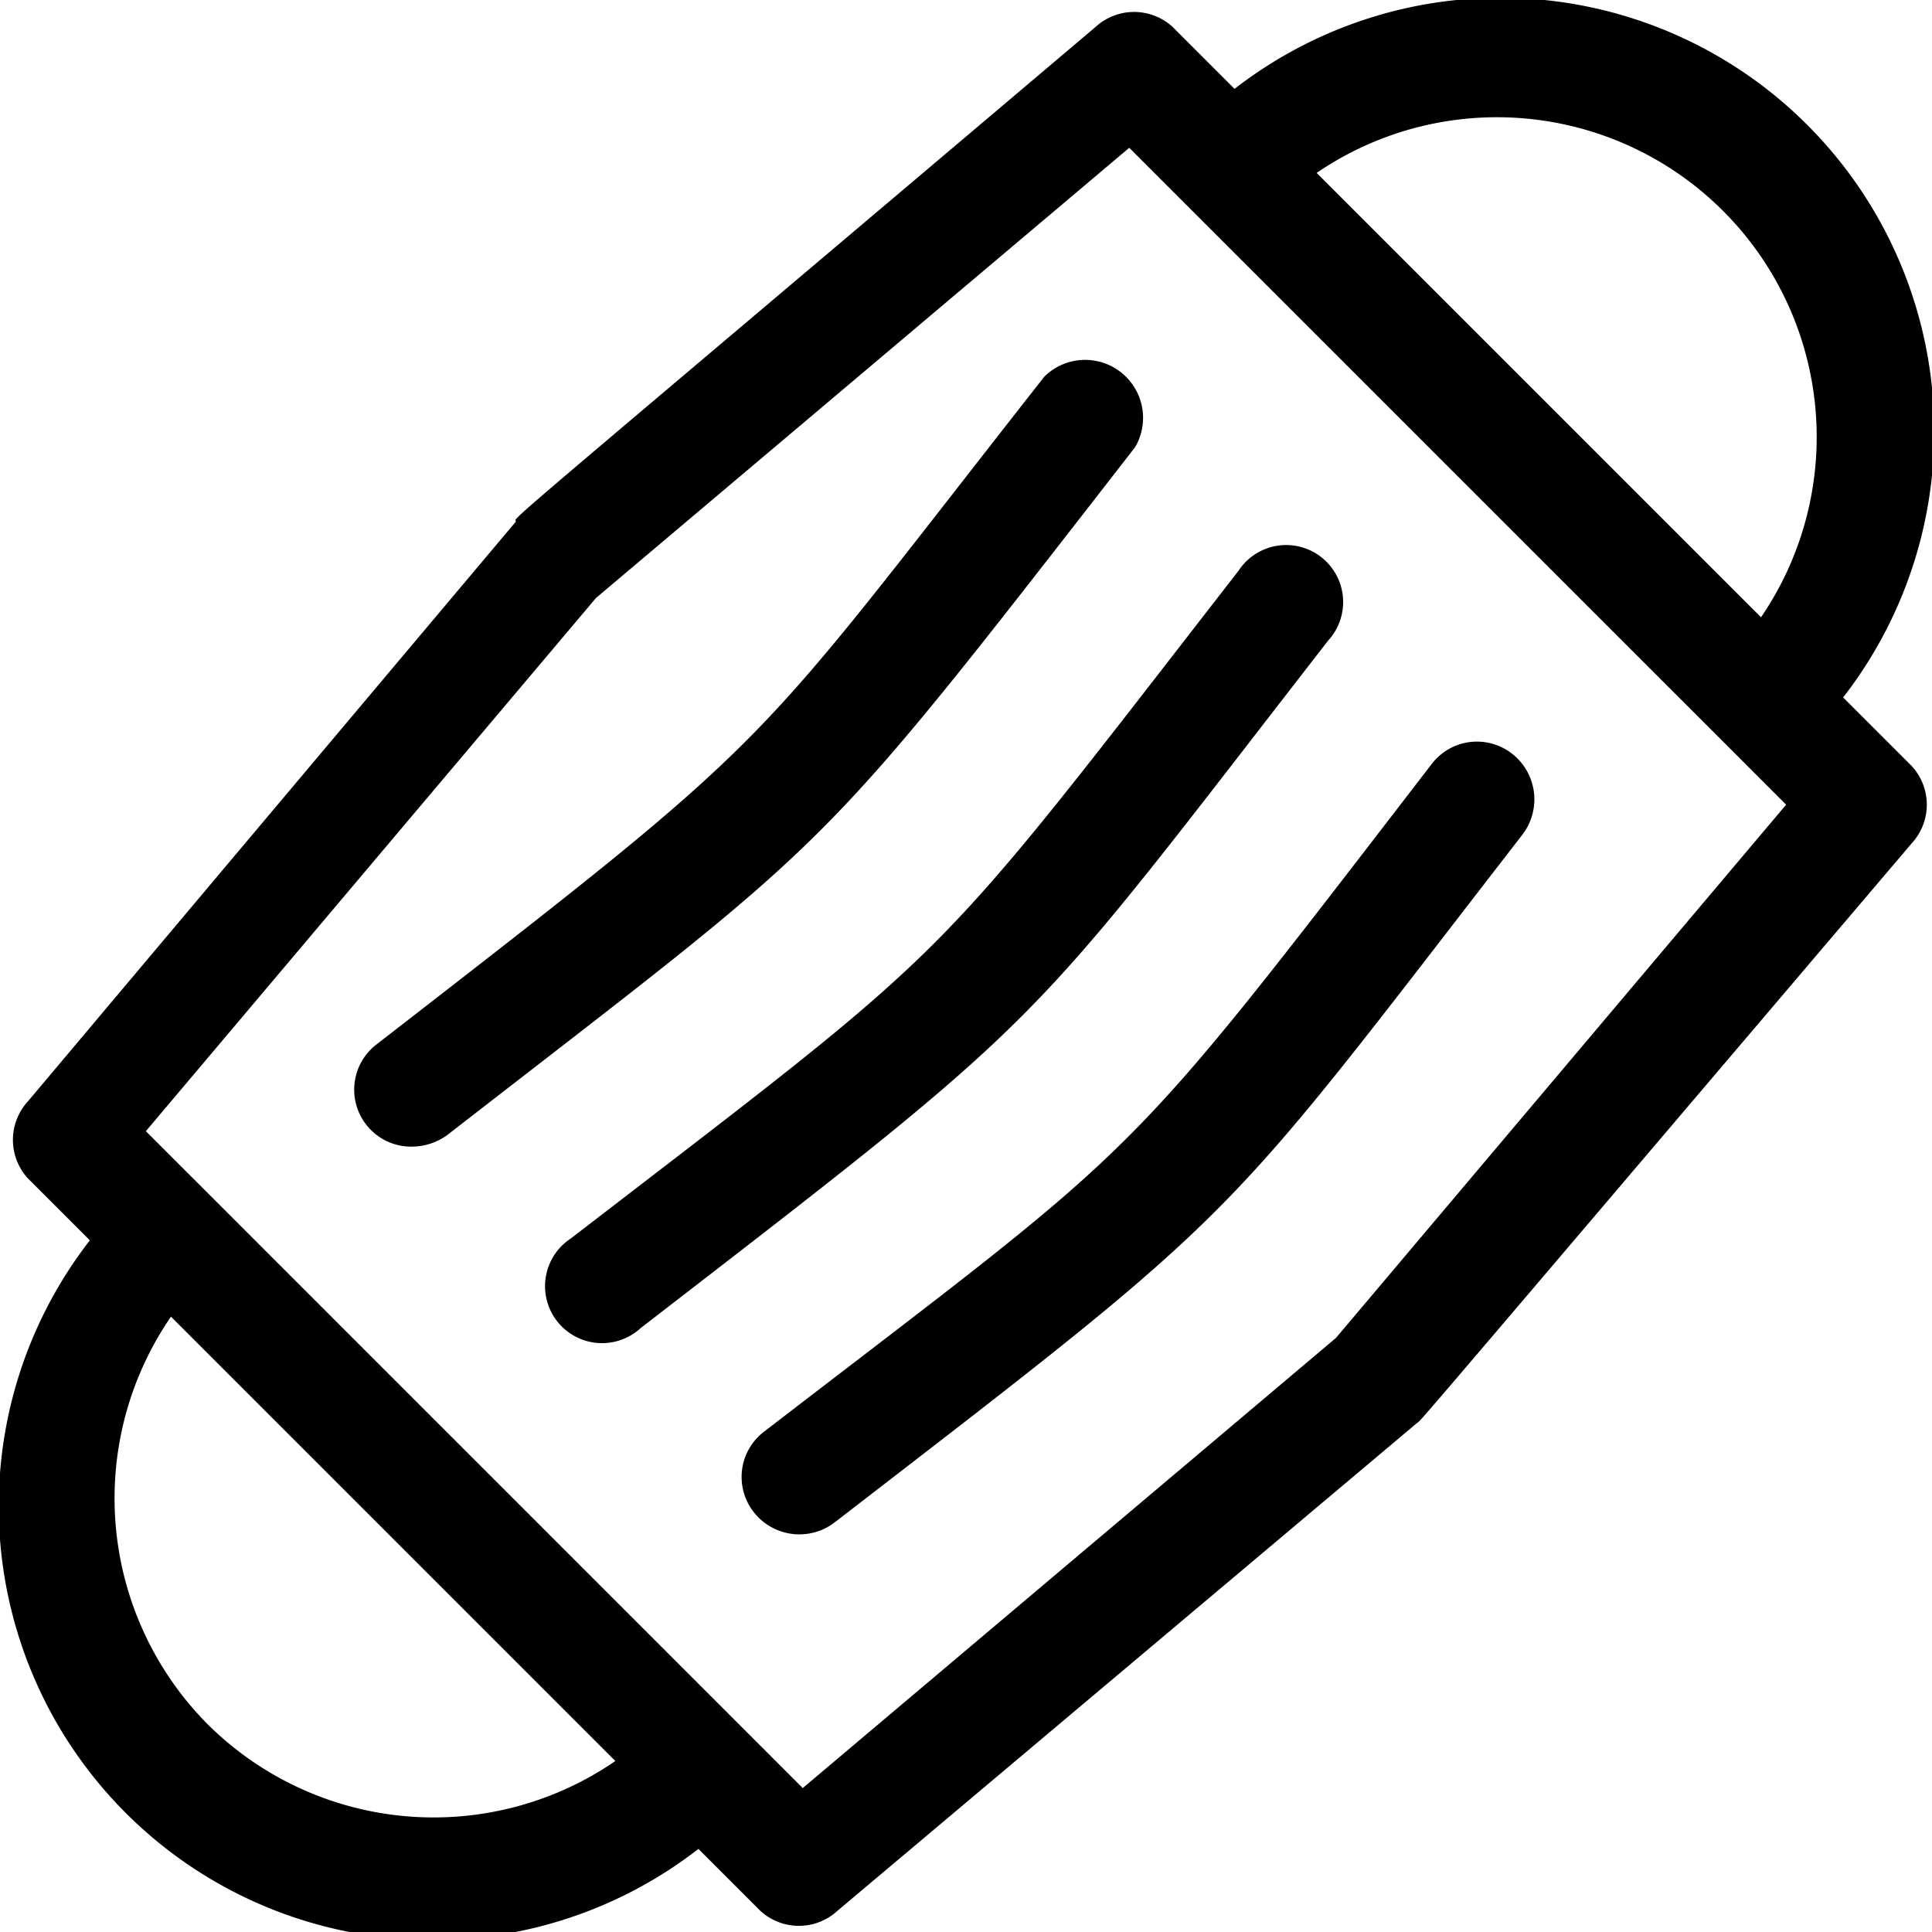
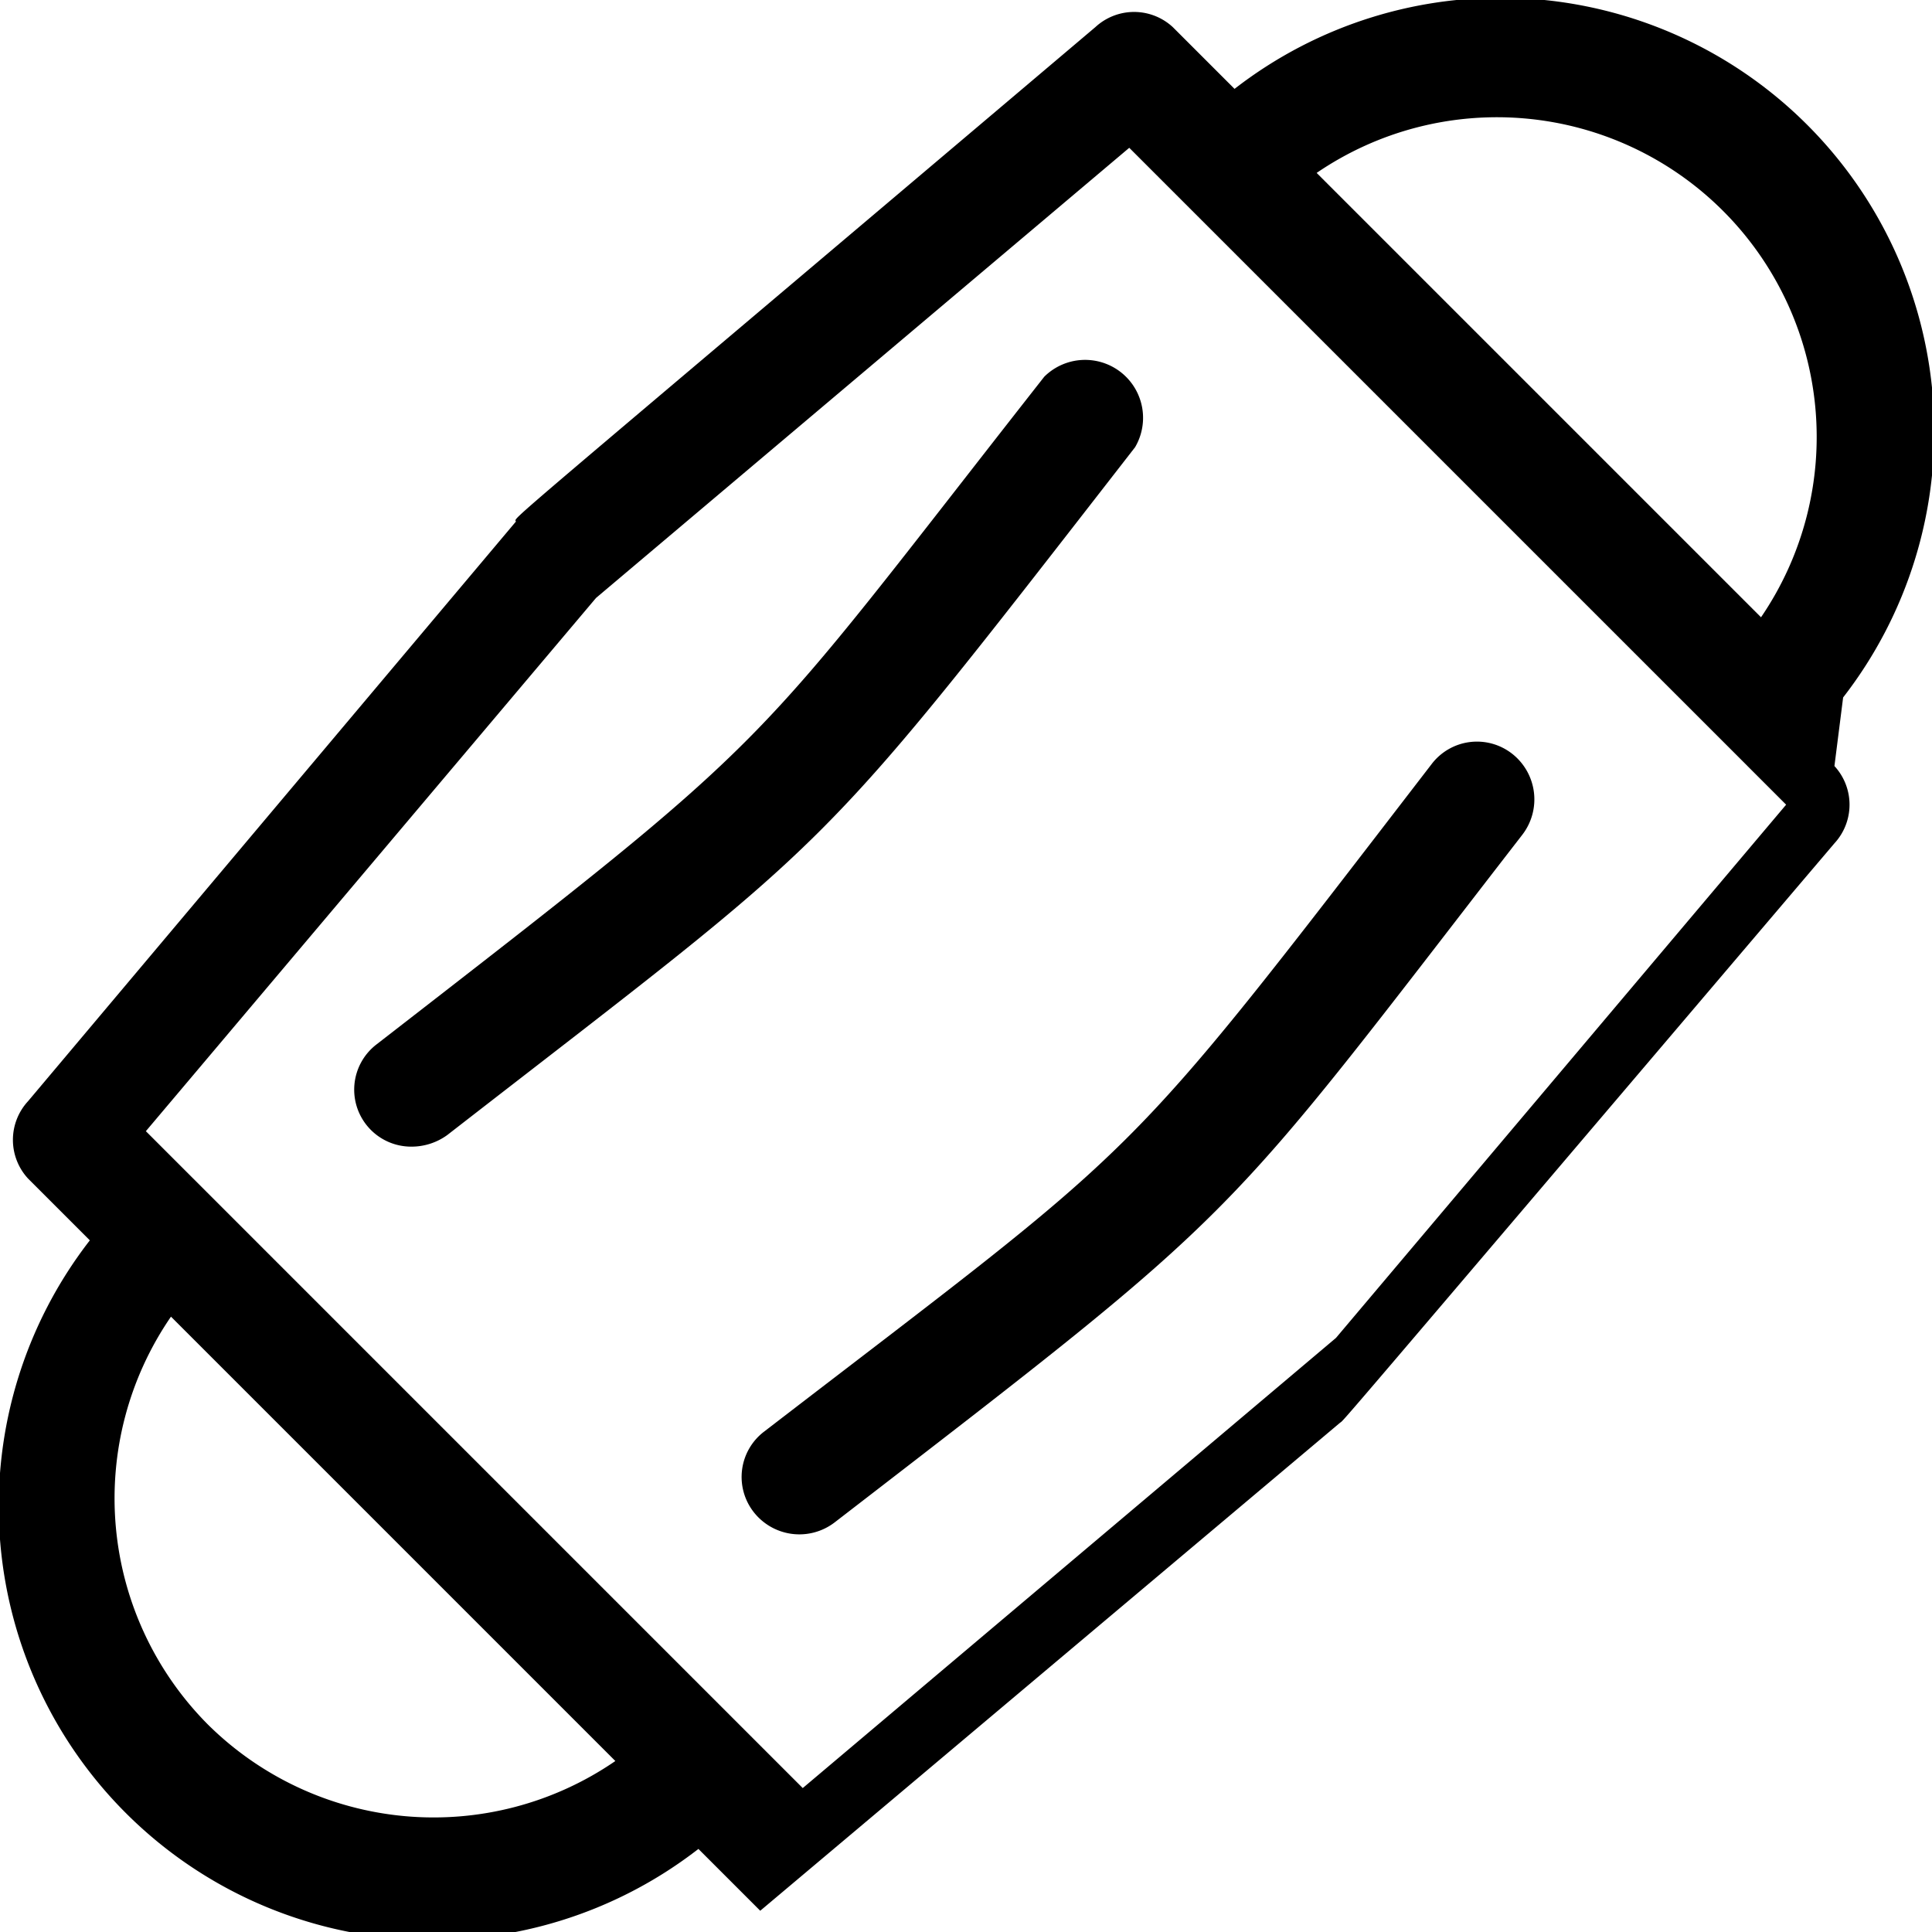
<svg xmlns="http://www.w3.org/2000/svg" id="Layer_1" data-name="Layer 1" viewBox="0 0 20 20">
-   <path d="M509.08,497.22a4.49,4.49,0,0,0-6.3-6.3l-.64-.64a.59.59,0,0,0-.8,0c-6.38,5.4-6,5.06-6,5.12l-5.05,6a.59.59,0,0,0,0,.8l.64.64a4.49,4.49,0,0,0,6.3,6.3l.64.64a.59.59,0,0,0,.8,0l6-5.05c.06-.05-.28.35,5.12-6a.59.59,0,0,0,0-.8Zm-16.93,10.63a3.32,3.32,0,0,1-.38-4.22l4.6,4.6A3.32,3.32,0,0,1,492.15,507.85Zm11.68-4-5.52,4.66-6.8-6.8,4.66-5.52,5.52-4.66,6.8,6.8Zm4.4-7.46-4.6-4.6a3.31,3.31,0,0,1,4.6,4.6Z" transform="translate(-490 -490)" />
+   <path d="M509.08,497.22a4.49,4.49,0,0,0-6.3-6.3l-.64-.64a.59.59,0,0,0-.8,0c-6.38,5.4-6,5.06-6,5.12l-5.05,6a.59.59,0,0,0,0,.8l.64.64a4.49,4.49,0,0,0,6.3,6.3l.64.64l6-5.05c.06-.05-.28.35,5.12-6a.59.59,0,0,0,0-.8Zm-16.93,10.63a3.32,3.32,0,0,1-.38-4.22l4.6,4.6A3.32,3.32,0,0,1,492.15,507.85Zm11.68-4-5.52,4.66-6.8-6.8,4.66-5.52,5.52-4.66,6.8,6.8Zm4.4-7.46-4.6-4.6a3.31,3.31,0,0,1,4.6,4.6Z" transform="translate(-490 -490)" />
  <path d="M500.81,493.9c-3.14,4-2.63,3.59-6.91,6.91a.59.59,0,0,0,.36,1.06.63.63,0,0,0,.37-.12c4.12-3.2,3.73-2.76,7.12-7.12a.6.6,0,0,0-.94-.73Z" transform="translate(-490 -490)" />
  <path d="M497.91,504.82a.59.59,0,0,0-.11.83.6.6,0,0,0,.84.11c4.33-3.34,3.93-3,7.12-7.12a.6.6,0,0,0-.11-.84.59.59,0,0,0-.83.11C501.54,502.17,501.94,501.72,497.91,504.82Z" transform="translate(-490 -490)" />
-   <path d="M495.91,502.82a.59.59,0,1,0,.72.93c4.35-3.36,3.92-3,7.12-7.12a.59.59,0,1,0-.93-.72C499.55,500.12,500,499.67,495.91,502.82Z" transform="translate(-490 -490)" />
</svg>